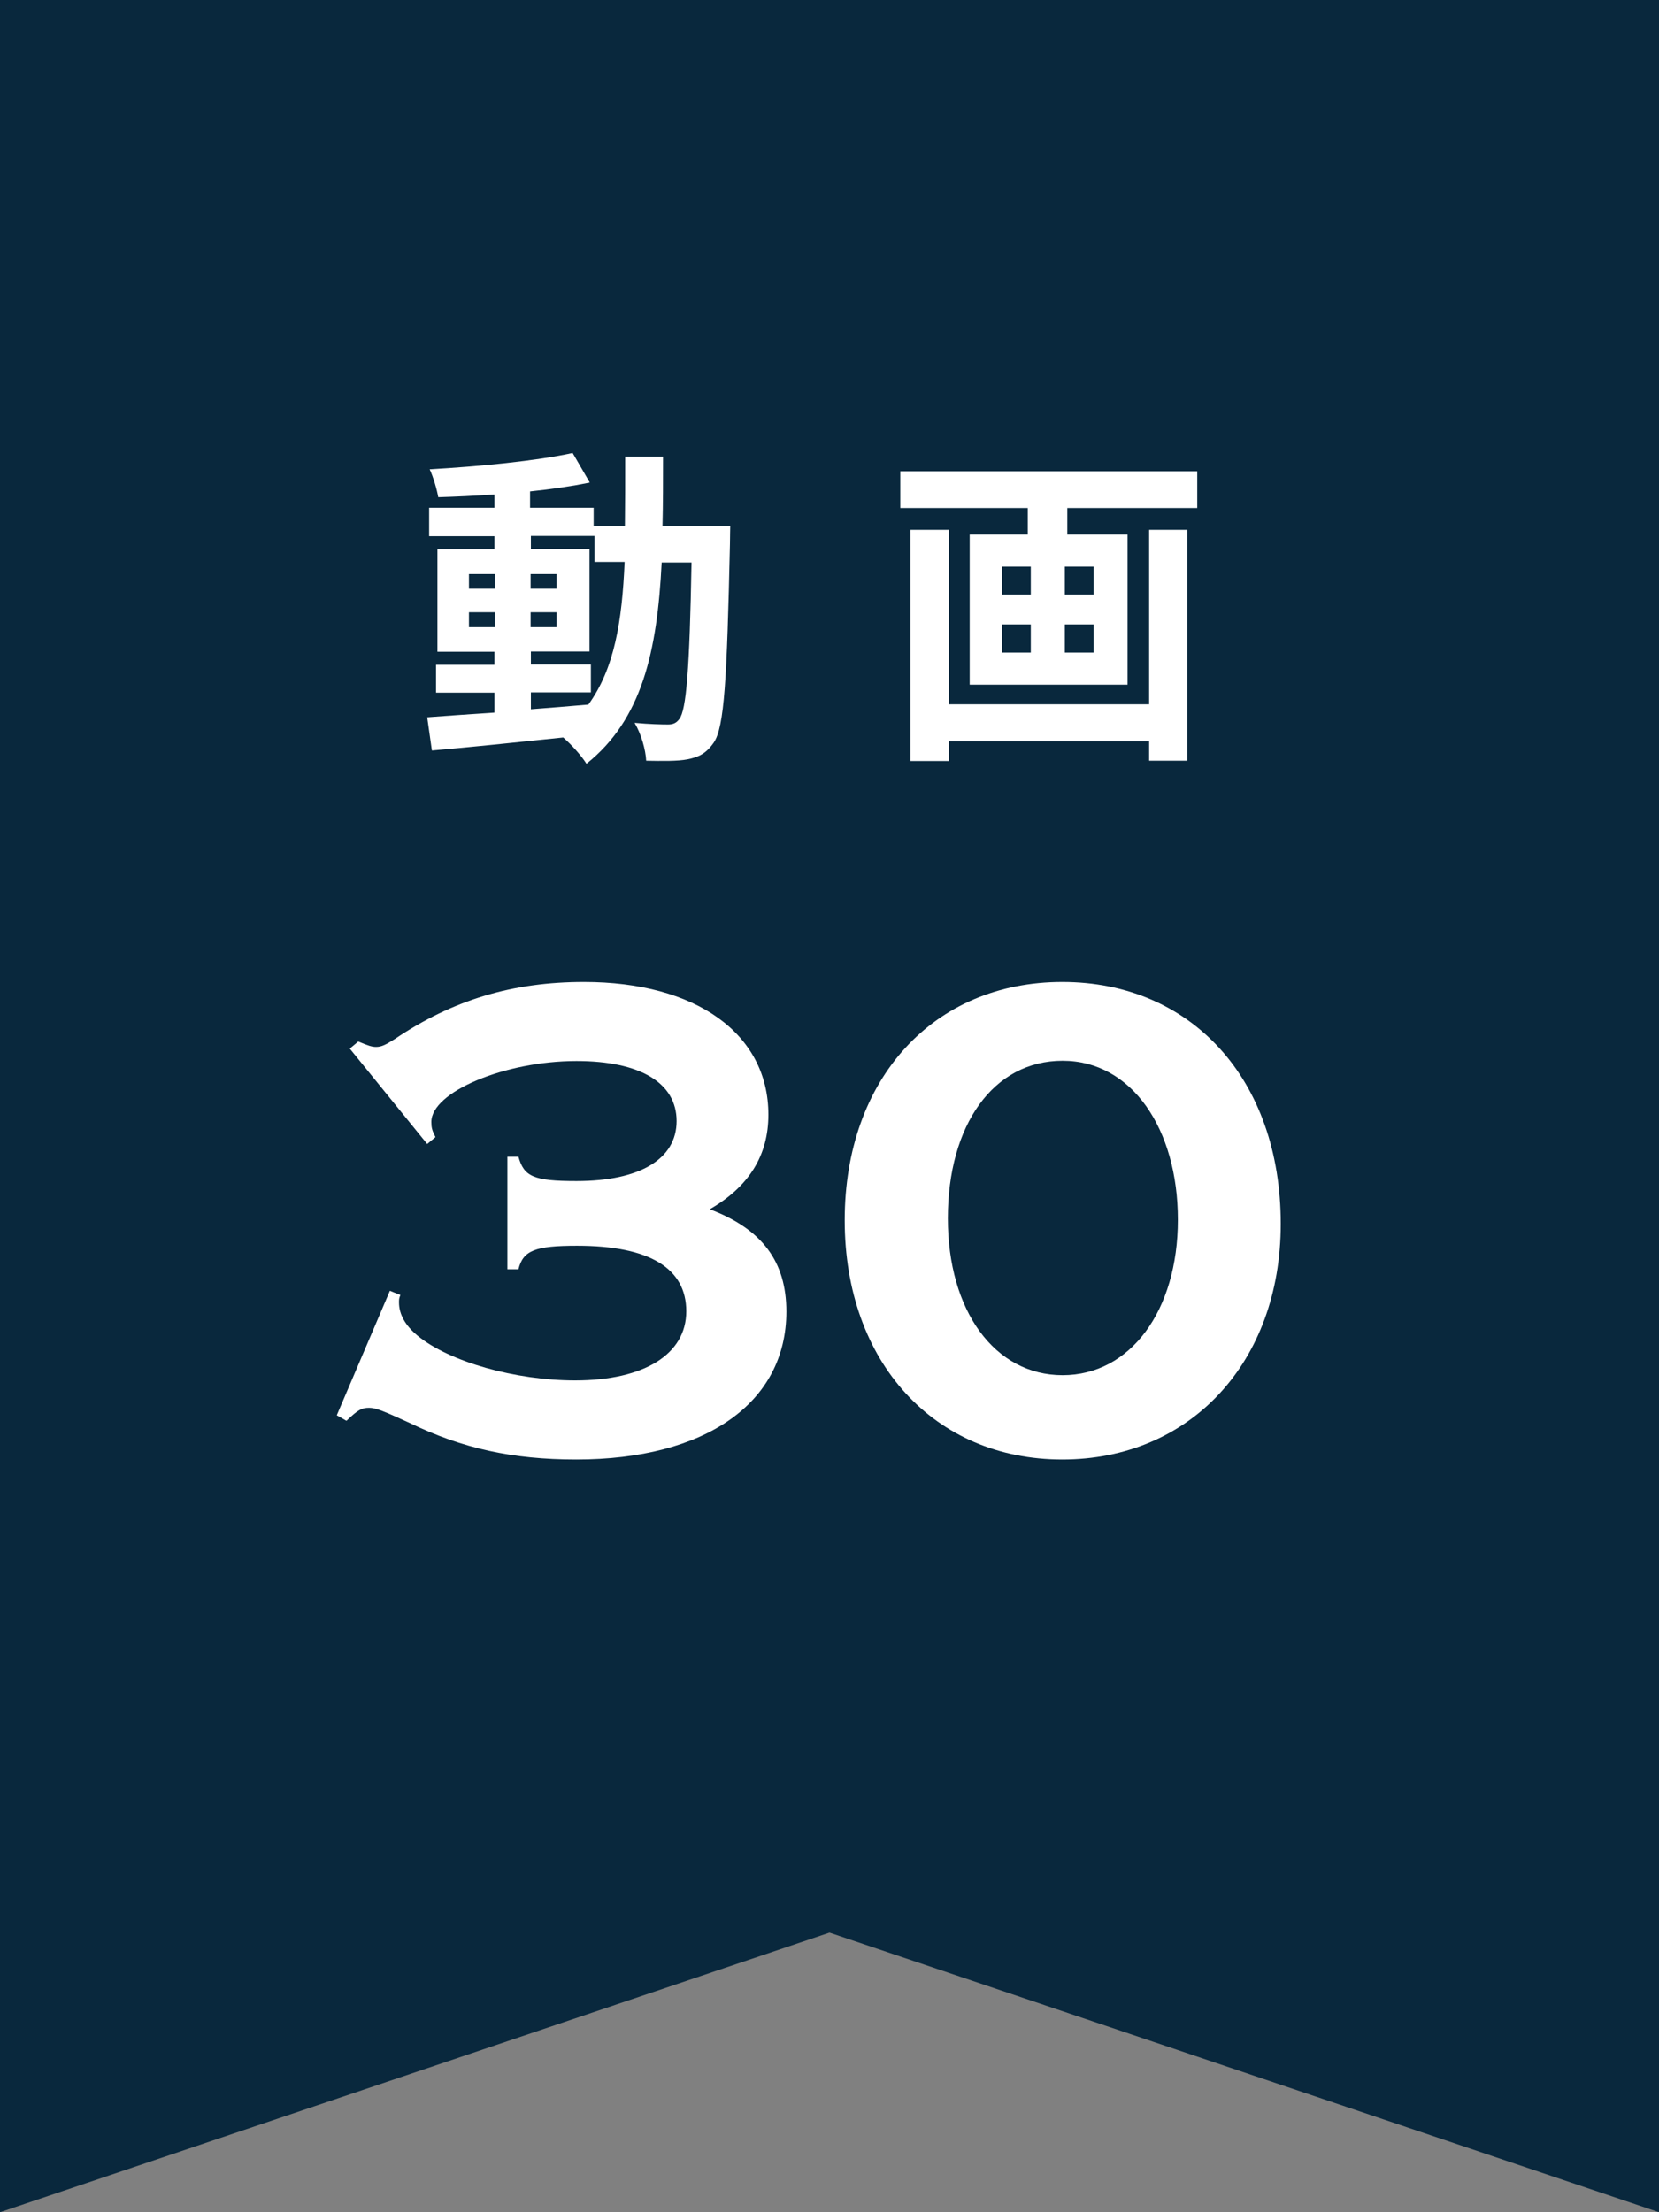
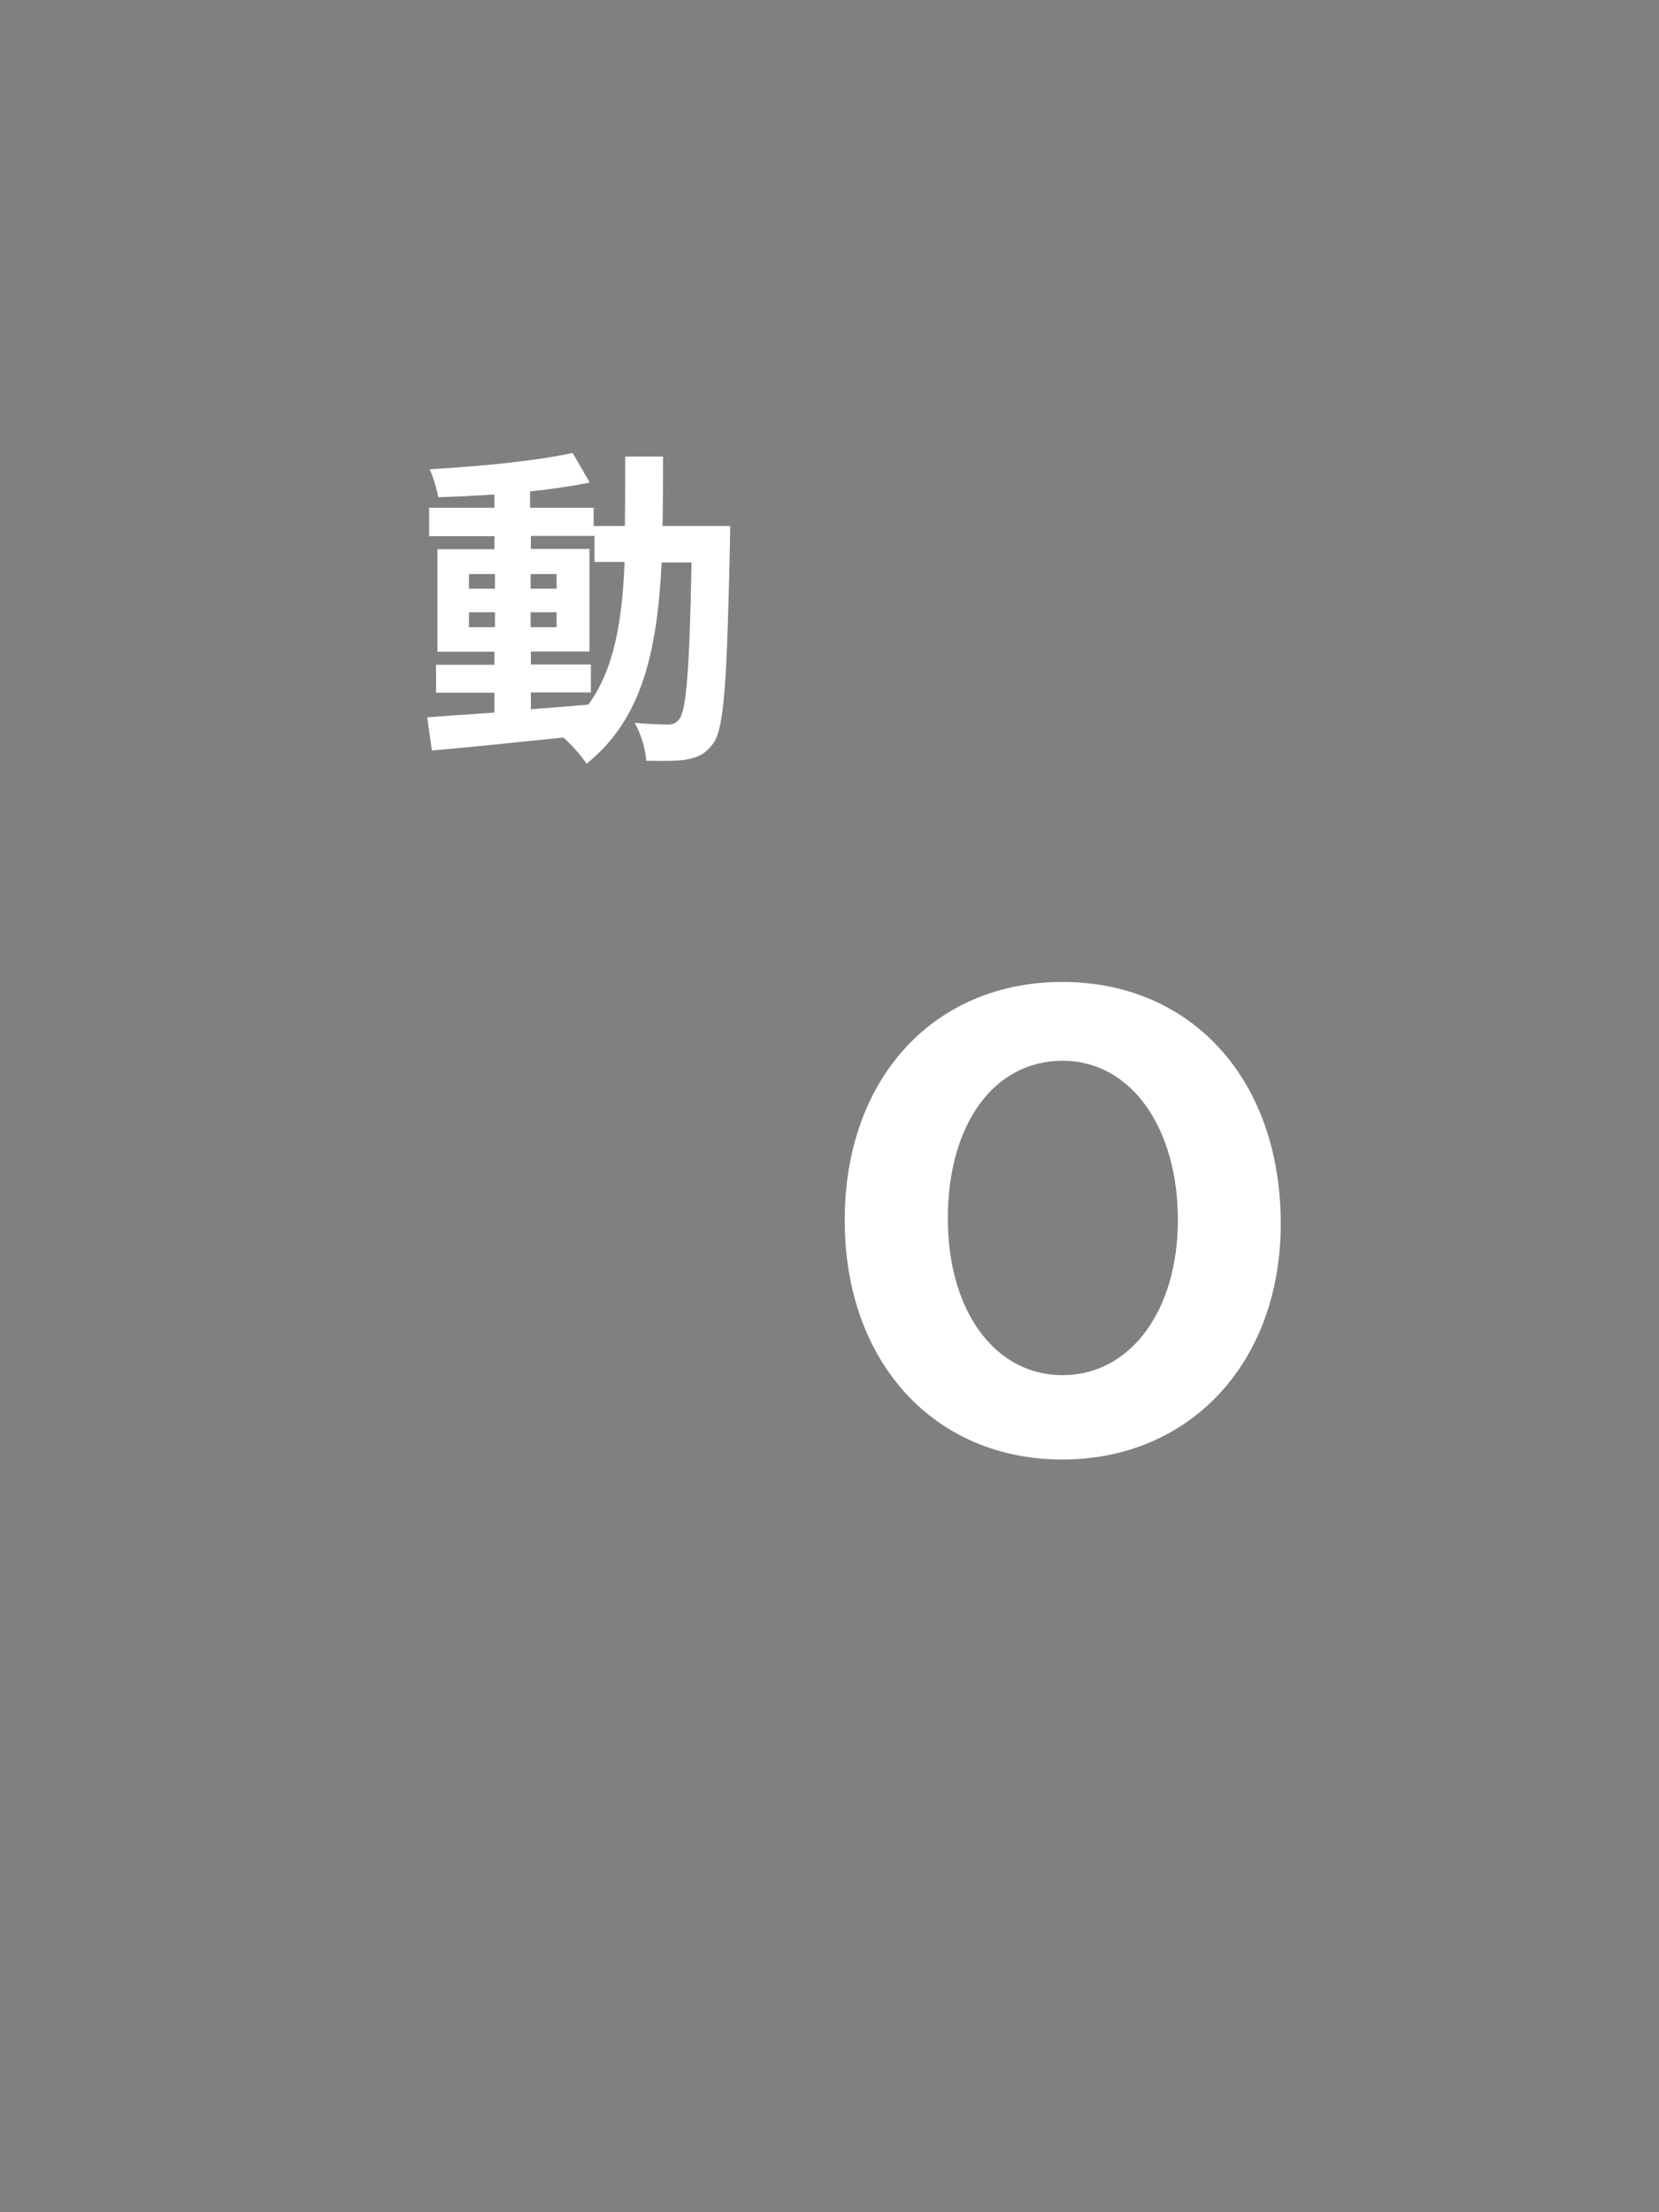
<svg xmlns="http://www.w3.org/2000/svg" id="_レイヤー_2" data-name="レイヤー 2" viewBox="0 0 60 80">
  <rect x="0" y="0" width="60" height="80" fill="#808080" stroke="none" />
  <defs>
    <style>
      .cls-1 {
        fill: #fff;
      }

      .cls-2 {
        fill: #09283d;
      }
    </style>
  </defs>
  <g id="img">
    <g>
-       <polygon class="cls-2" points="0 80 0 0 60 0 60 80 30 69.89 0 80" />
      <g>
-         <path class="cls-1" d="M12.95,37.66c.35.15.5.2.65.2.2,0,.35-.08.67-.28,2.1-1.42,4.27-2.07,6.85-2.07,4.05,0,6.67,1.87,6.67,4.8,0,1.47-.7,2.6-2.12,3.42,1.9.72,2.77,1.9,2.77,3.7,0,3.3-2.92,5.35-7.6,5.35-2.3,0-4.12-.4-6.02-1.32-.92-.42-1.22-.55-1.47-.55-.27,0-.4.07-.82.47l-.35-.2,1.92-4.5.38.15c-.05.12-.05.17-.05.27,0,.42.22.83.67,1.2,1.15.95,3.55,1.62,5.7,1.62,2.5,0,4.02-.95,4.02-2.5s-1.32-2.37-3.95-2.37c-1.52,0-1.95.17-2.12.85h-.4v-4.07h.4c.2.72.55.88,2.1.88,2.3,0,3.62-.8,3.62-2.17s-1.3-2.17-3.62-2.17c-2.6,0-5.25,1.12-5.25,2.2,0,.2.02.3.15.55l-.3.25-2.8-3.45.3-.25Z" />
        <path class="cls-1" d="M46.32,44.26c0,5-3.27,8.52-7.9,8.52s-7.87-3.52-7.87-8.65,3.22-8.62,7.87-8.62,7.9,3.5,7.9,8.75ZM34.28,44.06c0,3.35,1.7,5.67,4.15,5.67s4.17-2.33,4.17-5.62-1.67-5.75-4.17-5.75-4.15,2.32-4.15,5.7Z" />
      </g>
      <g>
        <path class="cls-1" d="M26.41,19.02s-.01.47-.01.64c-.11,4.91-.2,6.64-.59,7.2-.28.4-.55.52-.95.6-.36.07-.91.06-1.49.05-.02-.4-.18-.97-.42-1.37.53.05.98.06,1.21.06.18,0,.3-.05.41-.2.25-.32.37-1.79.44-5.66h-1.08c-.16,3.21-.71,5.68-2.72,7.28-.18-.29-.53-.68-.84-.95-1.73.18-3.45.36-4.75.47l-.17-1.2c.67-.05,1.51-.11,2.43-.17v-.72h-2.11v-1.01h2.11v-.47h-2.06v-3.71h2.06v-.47h-2.36v-1.03h2.36v-.48c-.7.05-1.38.08-2.03.1-.05-.29-.18-.73-.31-1.01,1.77-.1,3.85-.3,5.17-.59l.62,1.07c-.64.13-1.38.24-2.16.32v.59h2.3v.66h1.13c.01-.79.01-1.62.01-2.51h1.37c0,.88,0,1.71-.02,2.51h2.43ZM16.96,21.29h.94v-.53h-.94v.53ZM17.9,22.68v-.54h-.94v.54h.94ZM19.19,25.65c.68-.05,1.39-.11,2.09-.17.94-1.3,1.22-3.01,1.31-5.16h-1.09v-.94h-2.3v.47h2.12v3.71h-2.12v.47h2.17v1.01h-2.17v.61ZM20.13,21.29v-.53h-.94v.53h.94ZM19.19,22.14v.54h.94v-.54h-.94Z" />
-         <path class="cls-1" d="M43.3,17.04v1.33h-4.7v.96h2.18v5.43h-5.71v-5.43h2.1v-.96h-4.61v-1.33h10.73ZM41.56,19.16h1.38v8.35h-1.38v-.7h-7.24v.71h-1.39v-8.36h1.39v6.31h7.24v-6.31ZM36.24,21.5h1.04v-1.01h-1.04v1.01ZM36.24,23.6h1.04v-1.02h-1.04v1.02ZM39.55,20.49h-1.04v1.01h1.04v-1.01ZM39.55,22.58h-1.04v1.02h1.04v-1.02Z" />
      </g>
    </g>
  </g>
</svg>